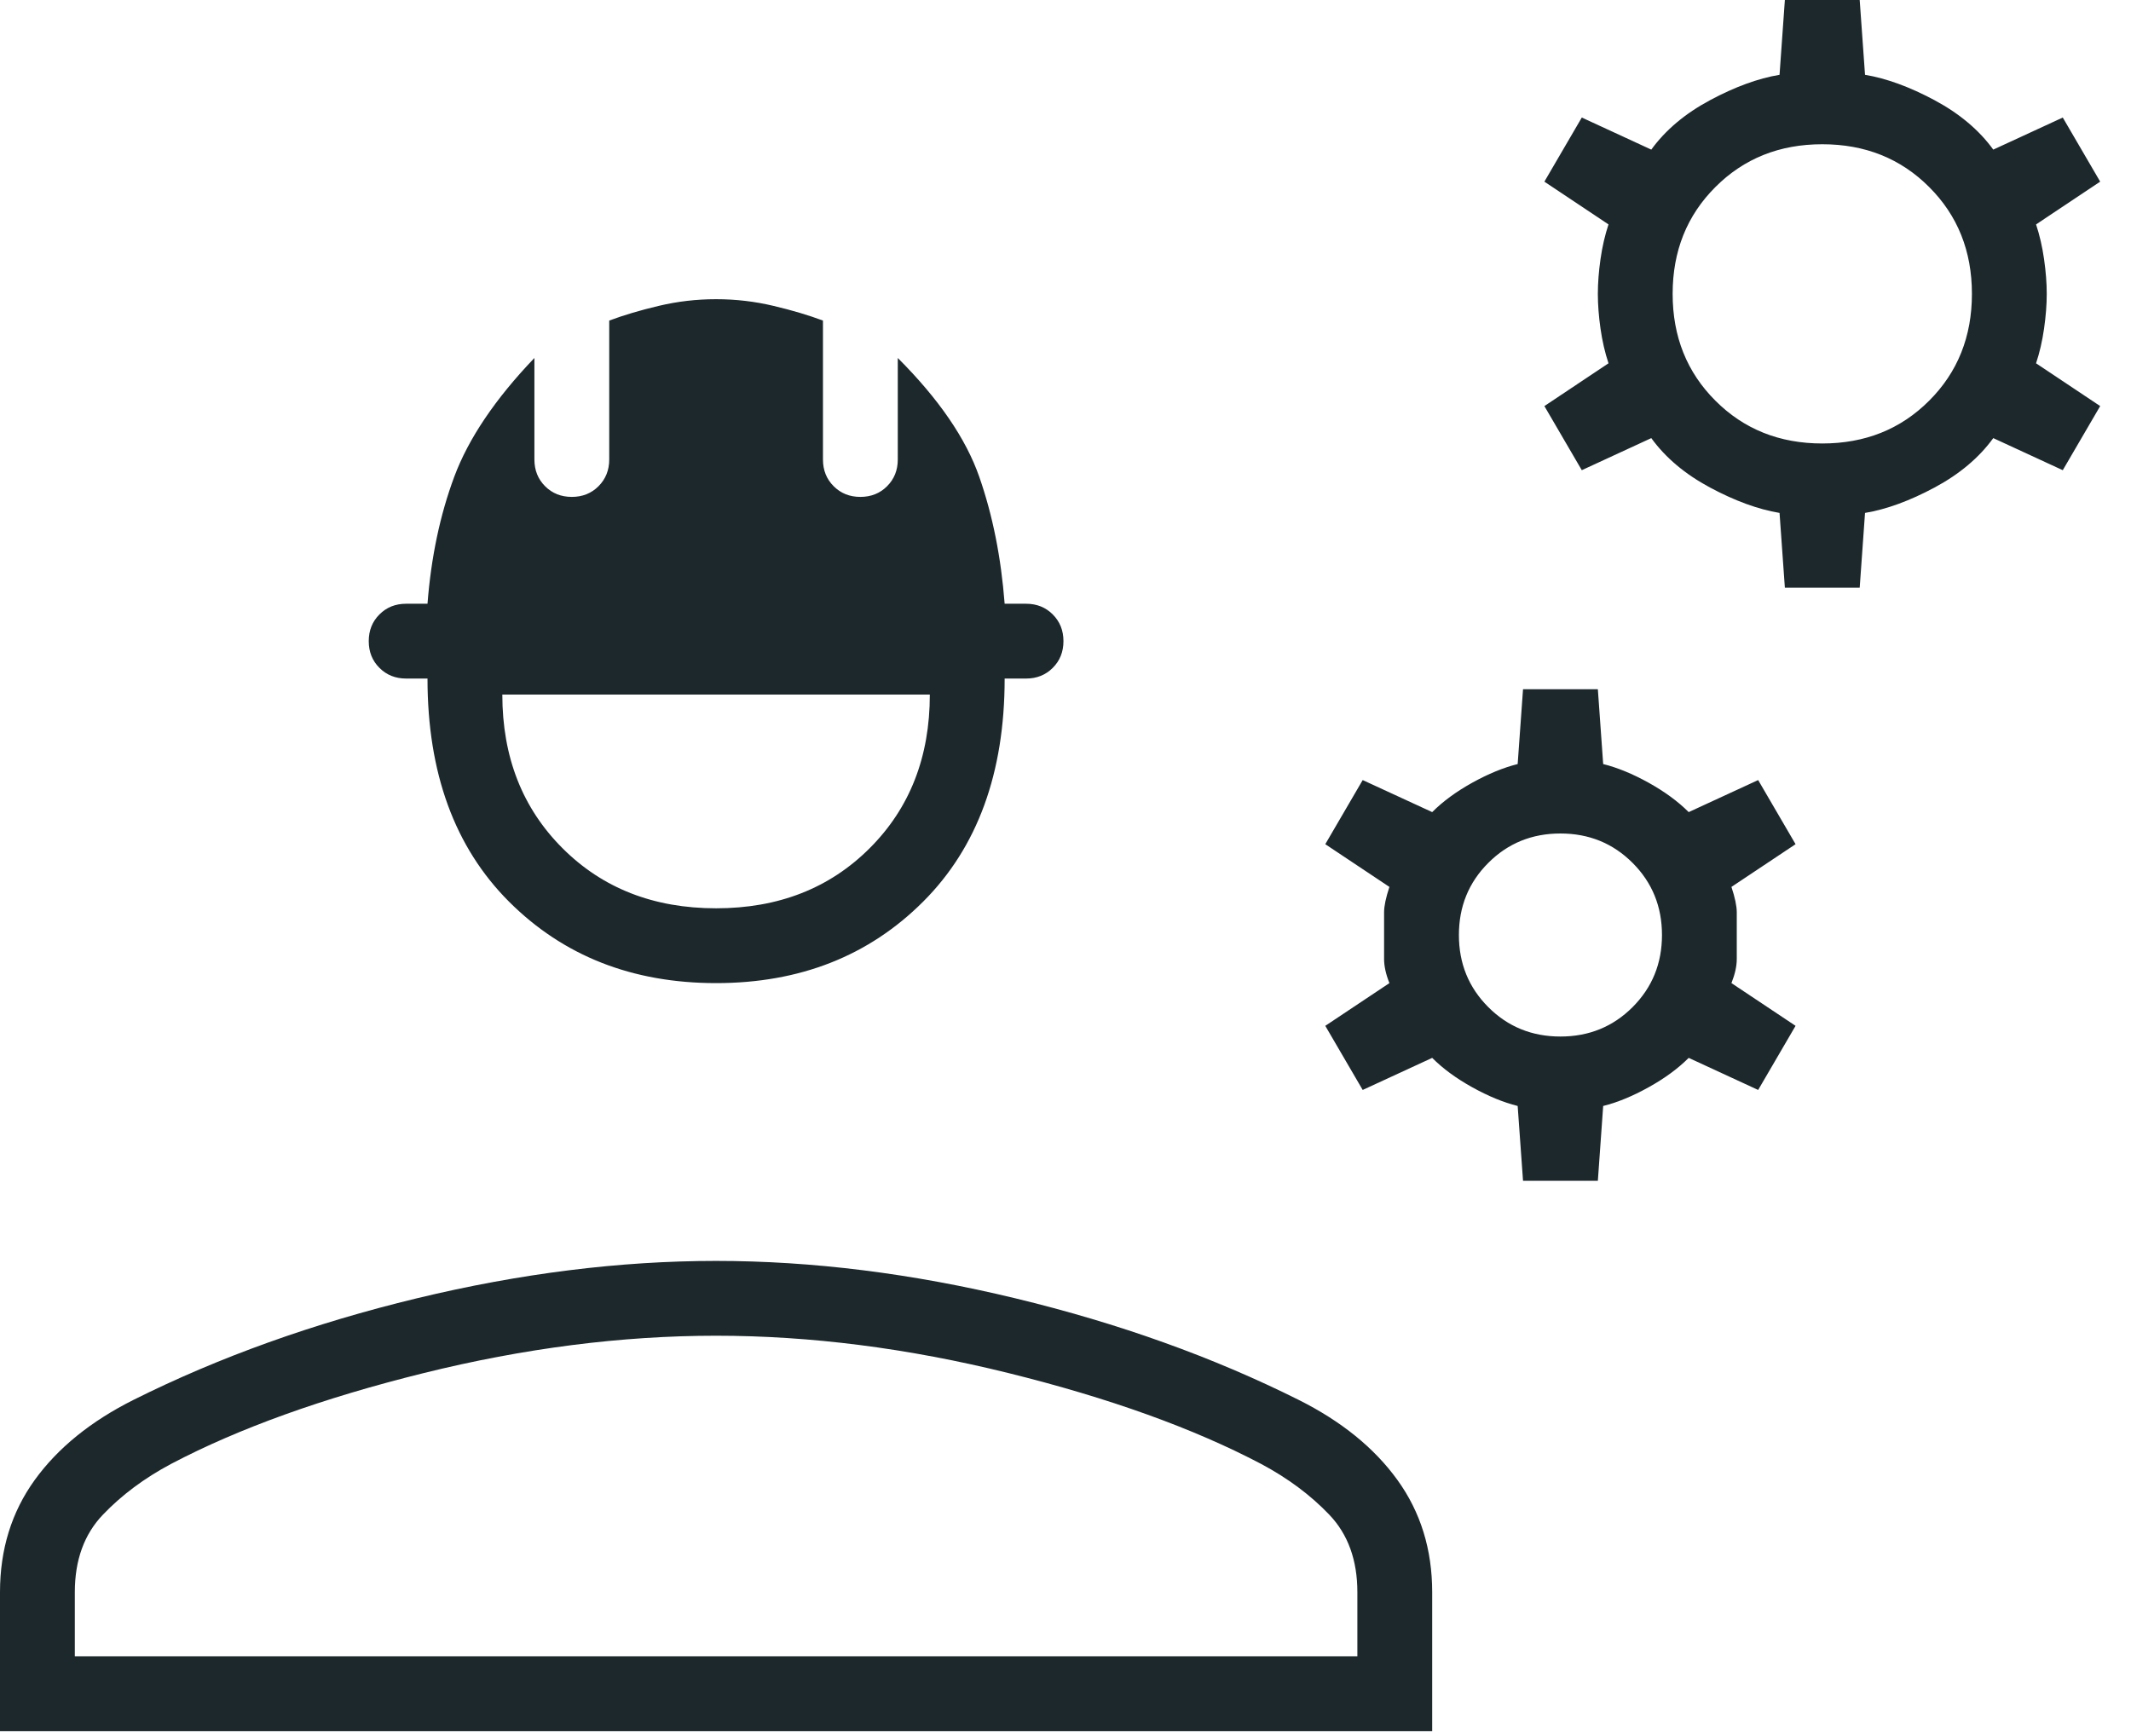
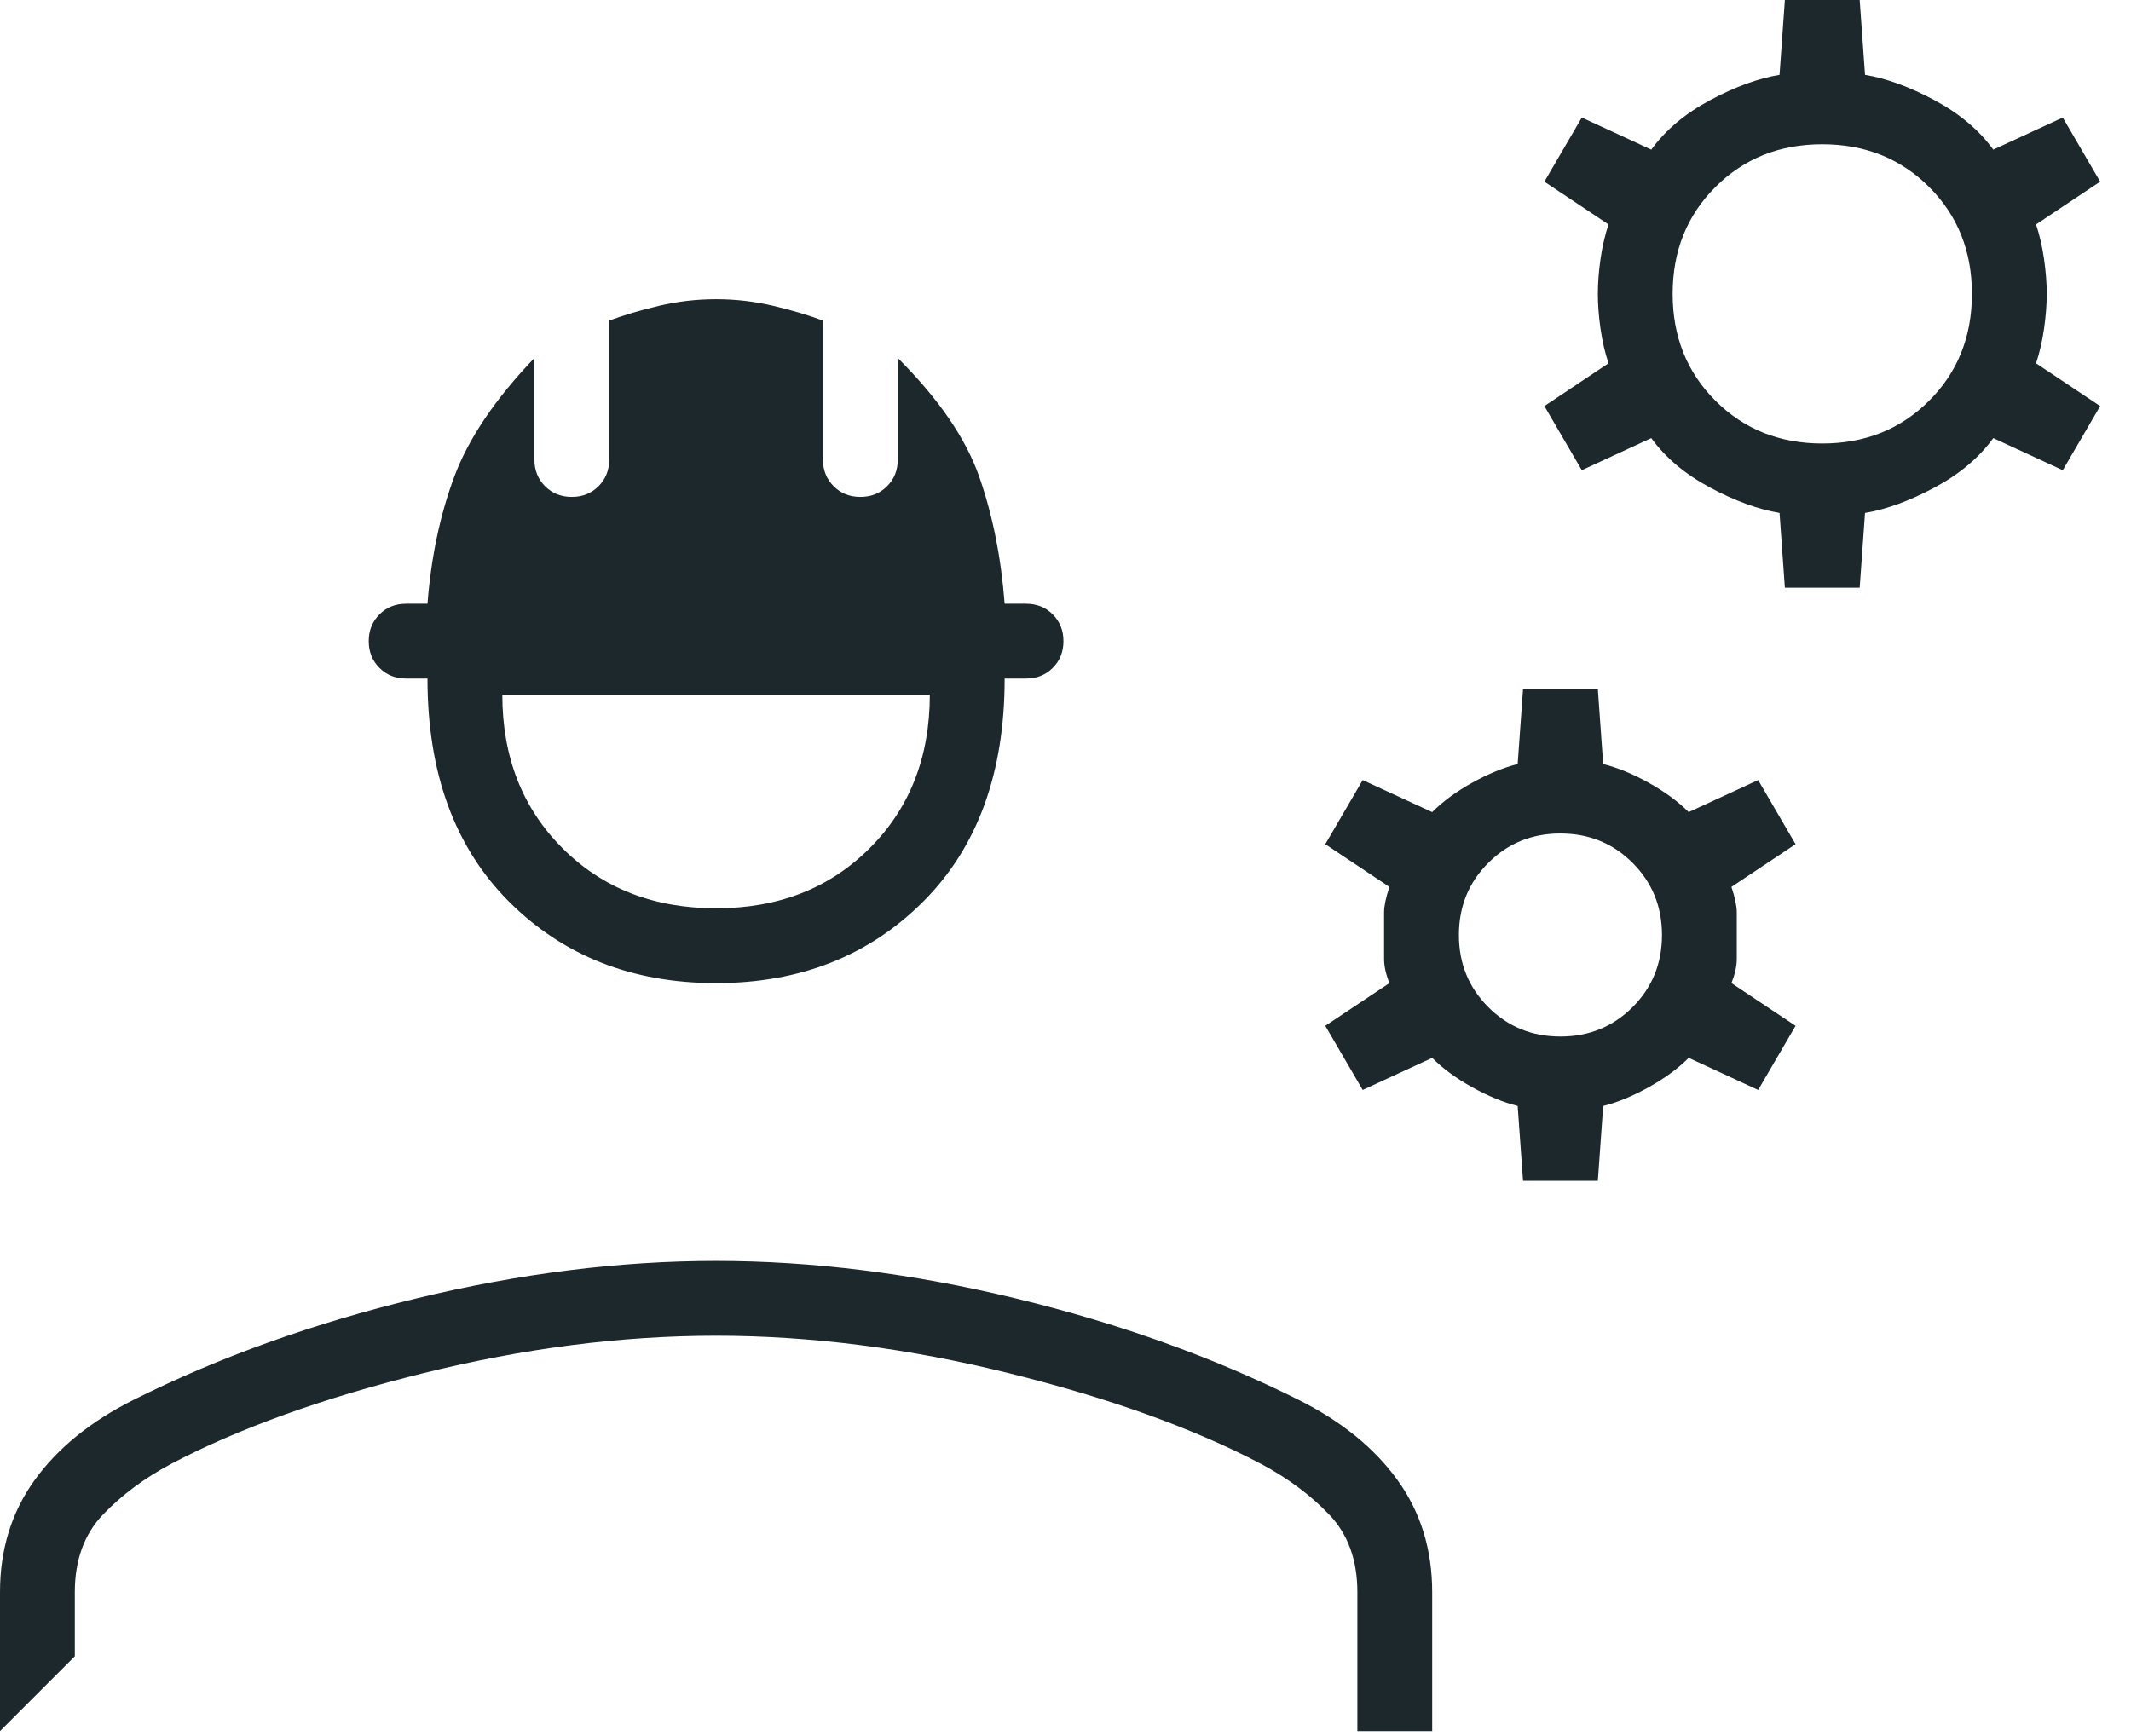
<svg xmlns="http://www.w3.org/2000/svg" width="54" height="44" viewBox="0 0 54 44" fill="none">
-   <path d="M0 43.875V40.354C0 39.271 0.293 38.323 0.88 37.51C1.467 36.698 2.302 36.021 3.385 35.479C5.552 34.396 7.944 33.538 10.562 32.906C13.181 32.274 15.708 31.958 18.146 31.958C20.583 31.958 23.111 32.274 25.729 32.906C28.347 33.538 30.74 34.396 32.906 35.479C33.99 36.021 34.825 36.698 35.411 37.51C35.998 38.323 36.292 39.271 36.292 40.354V43.875H0ZM1.896 41.979H34.396V40.354C34.396 39.542 34.159 38.887 33.685 38.391C33.211 37.894 32.635 37.465 31.958 37.104C30.243 36.201 28.11 35.434 25.56 34.802C23.01 34.17 20.538 33.854 18.146 33.854C15.754 33.854 13.282 34.17 10.732 34.802C8.181 35.434 6.049 36.201 4.333 37.104C3.656 37.465 3.081 37.894 2.607 38.391C2.133 38.887 1.896 39.542 1.896 40.354V41.979ZM18.146 24.917C16.024 24.917 14.275 24.228 12.898 22.852C11.522 21.475 10.833 19.59 10.833 17.198H10.292C10.021 17.198 9.795 17.108 9.615 16.927C9.434 16.747 9.344 16.521 9.344 16.25C9.344 15.979 9.434 15.754 9.615 15.573C9.795 15.392 10.021 15.302 10.292 15.302H10.833C10.924 14.129 11.149 13.056 11.51 12.086C11.871 11.116 12.549 10.111 13.542 9.073V11.646C13.542 11.917 13.632 12.142 13.812 12.323C13.993 12.504 14.219 12.594 14.49 12.594C14.76 12.594 14.986 12.504 15.167 12.323C15.347 12.142 15.438 11.917 15.438 11.646V8.125C15.799 7.99 16.216 7.865 16.69 7.753C17.164 7.64 17.649 7.583 18.146 7.583C18.642 7.583 19.128 7.64 19.602 7.753C20.076 7.865 20.493 7.99 20.854 8.125V11.646C20.854 11.917 20.944 12.142 21.125 12.323C21.306 12.504 21.531 12.594 21.802 12.594C22.073 12.594 22.299 12.504 22.479 12.323C22.66 12.142 22.75 11.917 22.75 11.646V9.073C23.788 10.111 24.477 11.116 24.815 12.086C25.154 13.056 25.368 14.129 25.458 15.302H26C26.271 15.302 26.497 15.392 26.677 15.573C26.858 15.754 26.948 15.979 26.948 16.25C26.948 16.521 26.858 16.747 26.677 16.927C26.497 17.108 26.271 17.198 26 17.198H25.458C25.458 19.59 24.77 21.475 23.393 22.852C22.017 24.228 20.267 24.917 18.146 24.917ZM18.146 23.021C19.726 23.021 21.023 22.513 22.039 21.497C23.055 20.482 23.562 19.184 23.562 17.604H12.729C12.729 19.184 13.237 20.482 14.253 21.497C15.268 22.513 16.566 23.021 18.146 23.021ZM38.594 29.927L38.458 28.031C38.097 27.941 37.714 27.783 37.307 27.557C36.901 27.332 36.562 27.083 36.292 26.812L34.531 27.625L33.583 26L35.208 24.917C35.118 24.691 35.073 24.488 35.073 24.307V23.122C35.073 22.964 35.118 22.75 35.208 22.479L33.583 21.396L34.531 19.771L36.292 20.583C36.562 20.312 36.901 20.064 37.307 19.838C37.714 19.613 38.097 19.455 38.458 19.365L38.594 17.469H40.49L40.625 19.365C40.986 19.455 41.37 19.613 41.776 19.838C42.182 20.064 42.521 20.312 42.792 20.583L44.552 19.771L45.5 21.396L43.875 22.479C43.965 22.75 44.01 22.964 44.01 23.122V24.307C44.01 24.488 43.965 24.691 43.875 24.917L45.5 26L44.552 27.625L42.792 26.812C42.521 27.083 42.182 27.332 41.776 27.557C41.37 27.783 40.986 27.941 40.625 28.031L40.49 29.927H38.594ZM39.542 26.271C40.264 26.271 40.873 26.023 41.37 25.526C41.866 25.029 42.115 24.42 42.115 23.698C42.115 22.976 41.866 22.366 41.37 21.87C40.873 21.373 40.264 21.125 39.542 21.125C38.819 21.125 38.21 21.373 37.714 21.87C37.217 22.366 36.969 22.976 36.969 23.698C36.969 24.42 37.217 25.029 37.714 25.526C38.21 26.023 38.819 26.271 39.542 26.271ZM45.229 14.896L45.094 13C44.552 12.91 43.965 12.695 43.333 12.357C42.701 12.018 42.205 11.601 41.844 11.104L40.083 11.917L39.135 10.292L40.76 9.208C40.67 8.938 40.602 8.644 40.557 8.328C40.512 8.012 40.49 7.719 40.49 7.448C40.49 7.177 40.512 6.884 40.557 6.568C40.602 6.252 40.67 5.958 40.76 5.688L39.135 4.604L40.083 2.979L41.844 3.792C42.205 3.295 42.701 2.878 43.333 2.539C43.965 2.201 44.552 1.986 45.094 1.896L45.229 0H47.125L47.26 1.896C47.802 1.986 48.389 2.201 49.021 2.539C49.653 2.878 50.149 3.295 50.51 3.792L52.271 2.979L53.219 4.604L51.594 5.688C51.684 5.958 51.752 6.252 51.797 6.568C51.842 6.884 51.865 7.177 51.865 7.448C51.865 7.719 51.842 8.012 51.797 8.328C51.752 8.644 51.684 8.938 51.594 9.208L53.219 10.292L52.271 11.917L50.51 11.104C50.149 11.601 49.653 12.018 49.021 12.357C48.389 12.695 47.802 12.91 47.26 13L47.125 14.896H45.229ZM46.177 11.24C47.26 11.24 48.163 10.879 48.885 10.156C49.608 9.434 49.969 8.531 49.969 7.448C49.969 6.365 49.608 5.462 48.885 4.74C48.163 4.017 47.26 3.656 46.177 3.656C45.094 3.656 44.191 4.017 43.469 4.74C42.746 5.462 42.385 6.365 42.385 7.448C42.385 8.531 42.746 9.434 43.469 10.156C44.191 10.879 45.094 11.24 46.177 11.24Z" fill="#1C282C" />
+   <path d="M0 43.875V40.354C0 39.271 0.293 38.323 0.88 37.51C1.467 36.698 2.302 36.021 3.385 35.479C5.552 34.396 7.944 33.538 10.562 32.906C13.181 32.274 15.708 31.958 18.146 31.958C20.583 31.958 23.111 32.274 25.729 32.906C28.347 33.538 30.74 34.396 32.906 35.479C33.99 36.021 34.825 36.698 35.411 37.51C35.998 38.323 36.292 39.271 36.292 40.354V43.875H0ZH34.396V40.354C34.396 39.542 34.159 38.887 33.685 38.391C33.211 37.894 32.635 37.465 31.958 37.104C30.243 36.201 28.11 35.434 25.56 34.802C23.01 34.17 20.538 33.854 18.146 33.854C15.754 33.854 13.282 34.17 10.732 34.802C8.181 35.434 6.049 36.201 4.333 37.104C3.656 37.465 3.081 37.894 2.607 38.391C2.133 38.887 1.896 39.542 1.896 40.354V41.979ZM18.146 24.917C16.024 24.917 14.275 24.228 12.898 22.852C11.522 21.475 10.833 19.59 10.833 17.198H10.292C10.021 17.198 9.795 17.108 9.615 16.927C9.434 16.747 9.344 16.521 9.344 16.25C9.344 15.979 9.434 15.754 9.615 15.573C9.795 15.392 10.021 15.302 10.292 15.302H10.833C10.924 14.129 11.149 13.056 11.51 12.086C11.871 11.116 12.549 10.111 13.542 9.073V11.646C13.542 11.917 13.632 12.142 13.812 12.323C13.993 12.504 14.219 12.594 14.49 12.594C14.76 12.594 14.986 12.504 15.167 12.323C15.347 12.142 15.438 11.917 15.438 11.646V8.125C15.799 7.99 16.216 7.865 16.69 7.753C17.164 7.64 17.649 7.583 18.146 7.583C18.642 7.583 19.128 7.64 19.602 7.753C20.076 7.865 20.493 7.99 20.854 8.125V11.646C20.854 11.917 20.944 12.142 21.125 12.323C21.306 12.504 21.531 12.594 21.802 12.594C22.073 12.594 22.299 12.504 22.479 12.323C22.66 12.142 22.75 11.917 22.75 11.646V9.073C23.788 10.111 24.477 11.116 24.815 12.086C25.154 13.056 25.368 14.129 25.458 15.302H26C26.271 15.302 26.497 15.392 26.677 15.573C26.858 15.754 26.948 15.979 26.948 16.25C26.948 16.521 26.858 16.747 26.677 16.927C26.497 17.108 26.271 17.198 26 17.198H25.458C25.458 19.59 24.77 21.475 23.393 22.852C22.017 24.228 20.267 24.917 18.146 24.917ZM18.146 23.021C19.726 23.021 21.023 22.513 22.039 21.497C23.055 20.482 23.562 19.184 23.562 17.604H12.729C12.729 19.184 13.237 20.482 14.253 21.497C15.268 22.513 16.566 23.021 18.146 23.021ZM38.594 29.927L38.458 28.031C38.097 27.941 37.714 27.783 37.307 27.557C36.901 27.332 36.562 27.083 36.292 26.812L34.531 27.625L33.583 26L35.208 24.917C35.118 24.691 35.073 24.488 35.073 24.307V23.122C35.073 22.964 35.118 22.75 35.208 22.479L33.583 21.396L34.531 19.771L36.292 20.583C36.562 20.312 36.901 20.064 37.307 19.838C37.714 19.613 38.097 19.455 38.458 19.365L38.594 17.469H40.49L40.625 19.365C40.986 19.455 41.37 19.613 41.776 19.838C42.182 20.064 42.521 20.312 42.792 20.583L44.552 19.771L45.5 21.396L43.875 22.479C43.965 22.75 44.01 22.964 44.01 23.122V24.307C44.01 24.488 43.965 24.691 43.875 24.917L45.5 26L44.552 27.625L42.792 26.812C42.521 27.083 42.182 27.332 41.776 27.557C41.37 27.783 40.986 27.941 40.625 28.031L40.49 29.927H38.594ZM39.542 26.271C40.264 26.271 40.873 26.023 41.37 25.526C41.866 25.029 42.115 24.42 42.115 23.698C42.115 22.976 41.866 22.366 41.37 21.87C40.873 21.373 40.264 21.125 39.542 21.125C38.819 21.125 38.21 21.373 37.714 21.87C37.217 22.366 36.969 22.976 36.969 23.698C36.969 24.42 37.217 25.029 37.714 25.526C38.21 26.023 38.819 26.271 39.542 26.271ZM45.229 14.896L45.094 13C44.552 12.91 43.965 12.695 43.333 12.357C42.701 12.018 42.205 11.601 41.844 11.104L40.083 11.917L39.135 10.292L40.76 9.208C40.67 8.938 40.602 8.644 40.557 8.328C40.512 8.012 40.49 7.719 40.49 7.448C40.49 7.177 40.512 6.884 40.557 6.568C40.602 6.252 40.67 5.958 40.76 5.688L39.135 4.604L40.083 2.979L41.844 3.792C42.205 3.295 42.701 2.878 43.333 2.539C43.965 2.201 44.552 1.986 45.094 1.896L45.229 0H47.125L47.26 1.896C47.802 1.986 48.389 2.201 49.021 2.539C49.653 2.878 50.149 3.295 50.51 3.792L52.271 2.979L53.219 4.604L51.594 5.688C51.684 5.958 51.752 6.252 51.797 6.568C51.842 6.884 51.865 7.177 51.865 7.448C51.865 7.719 51.842 8.012 51.797 8.328C51.752 8.644 51.684 8.938 51.594 9.208L53.219 10.292L52.271 11.917L50.51 11.104C50.149 11.601 49.653 12.018 49.021 12.357C48.389 12.695 47.802 12.91 47.26 13L47.125 14.896H45.229ZM46.177 11.24C47.26 11.24 48.163 10.879 48.885 10.156C49.608 9.434 49.969 8.531 49.969 7.448C49.969 6.365 49.608 5.462 48.885 4.74C48.163 4.017 47.26 3.656 46.177 3.656C45.094 3.656 44.191 4.017 43.469 4.74C42.746 5.462 42.385 6.365 42.385 7.448C42.385 8.531 42.746 9.434 43.469 10.156C44.191 10.879 45.094 11.24 46.177 11.24Z" fill="#1C282C" />
</svg>